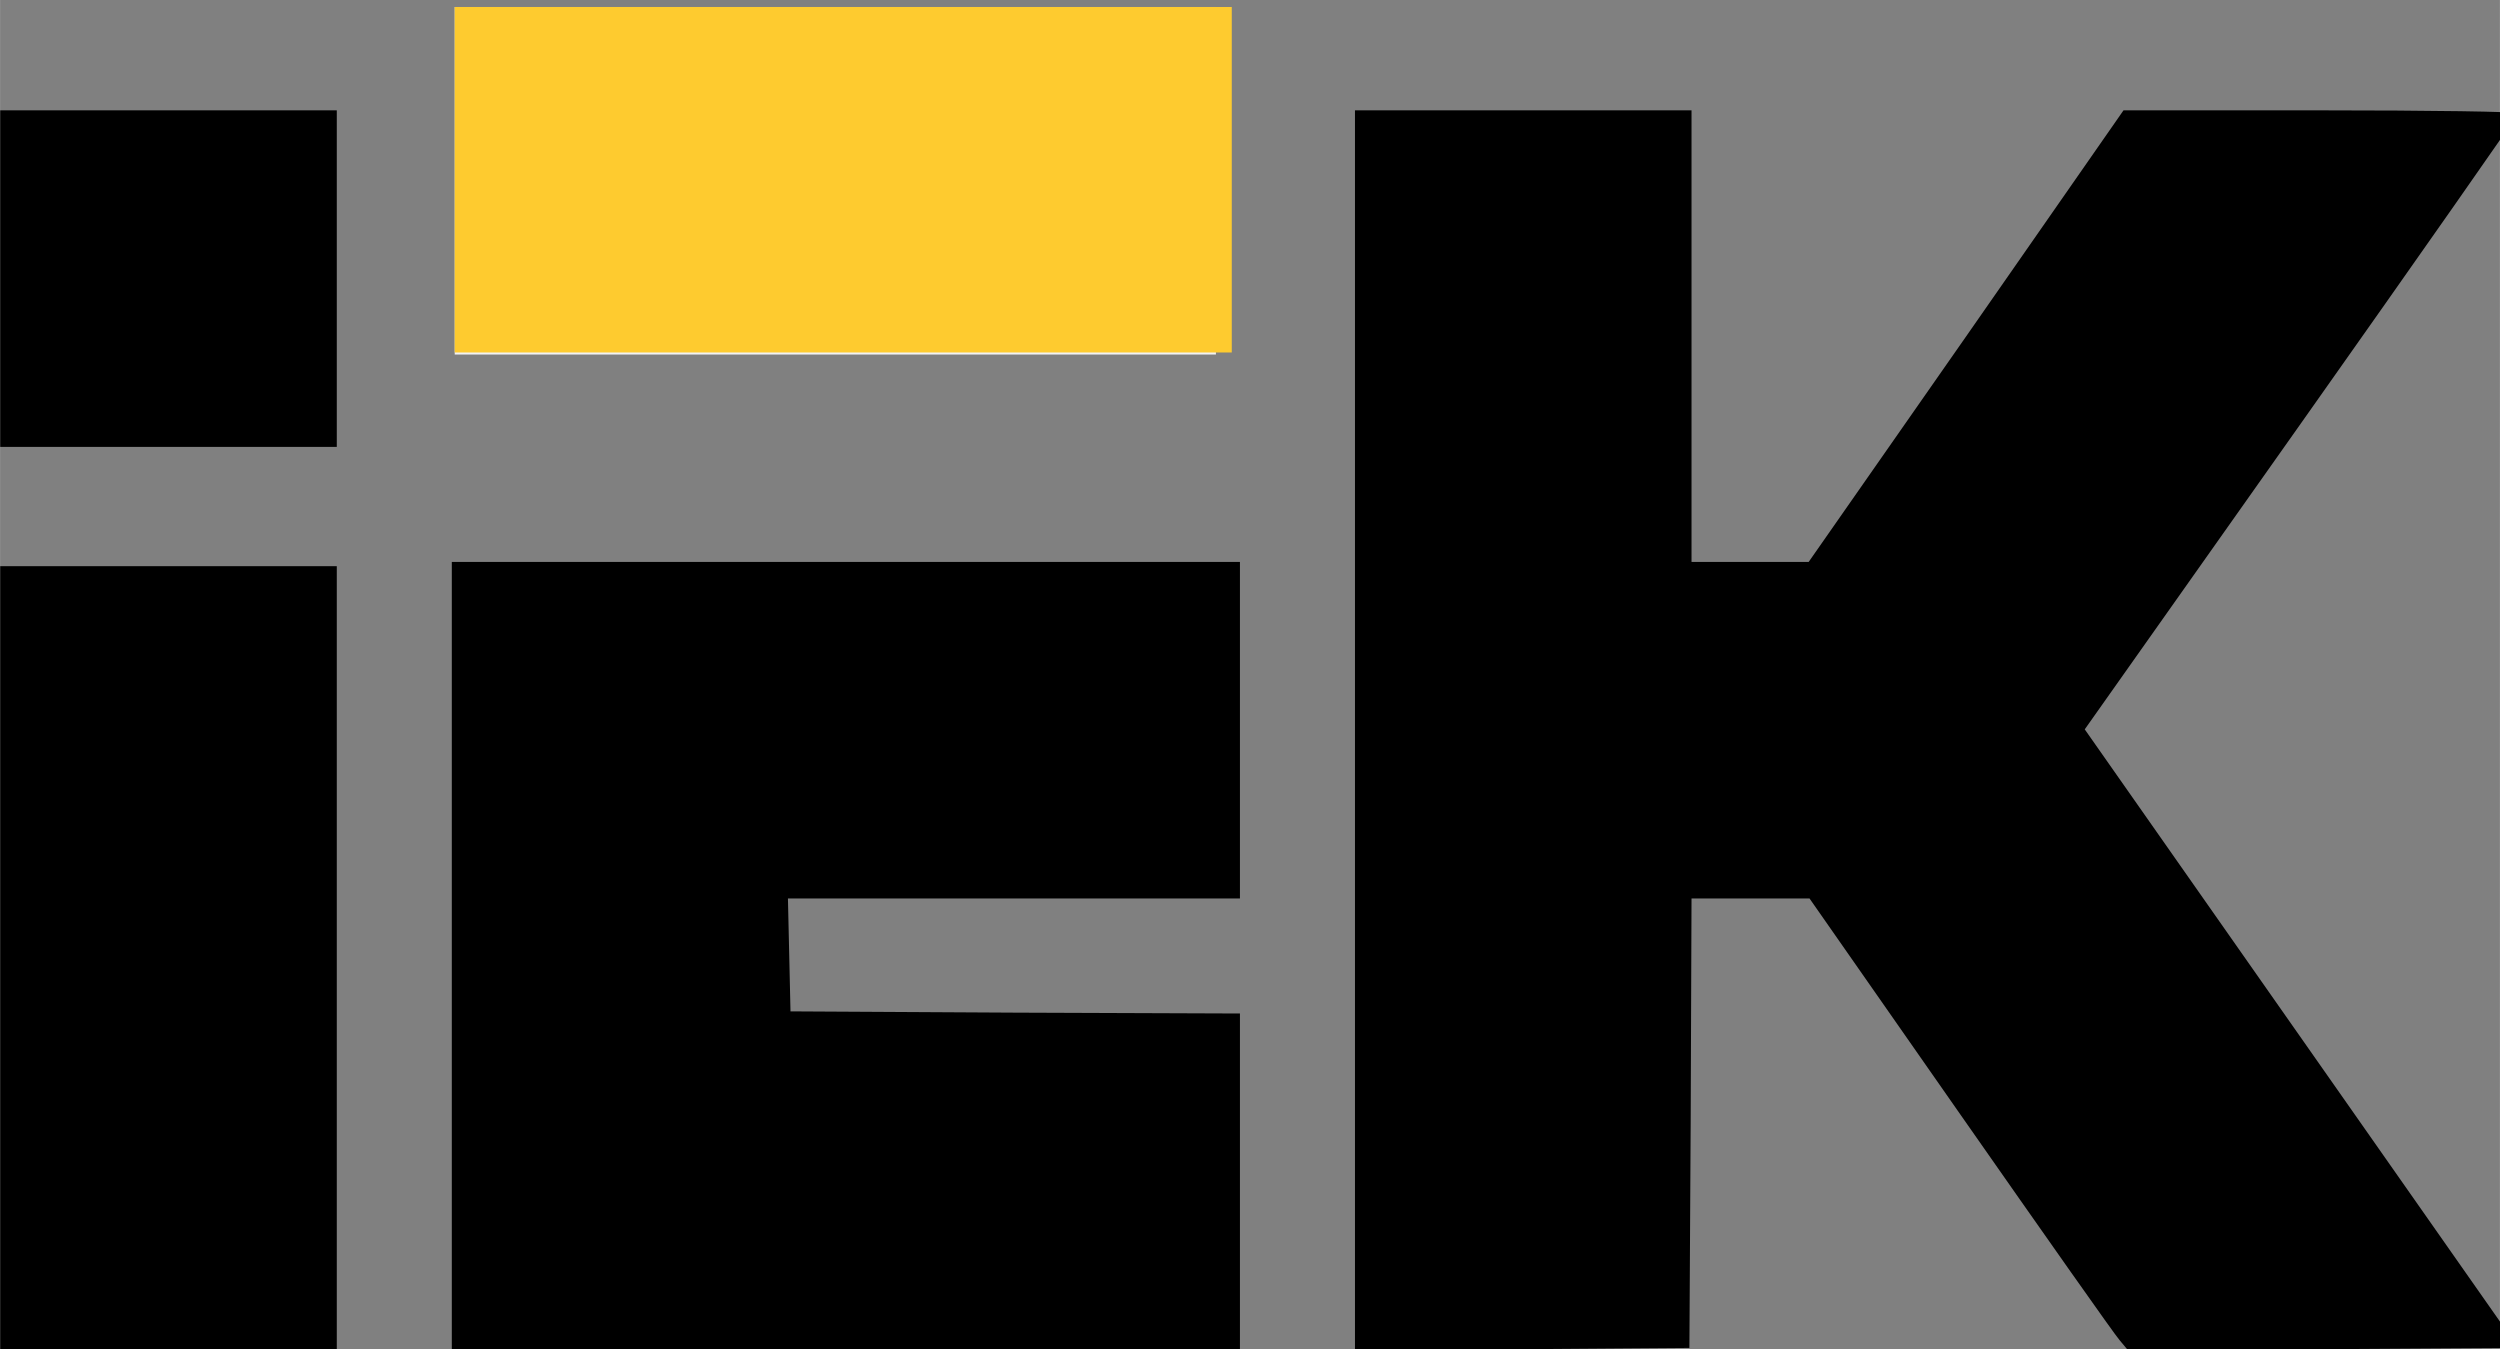
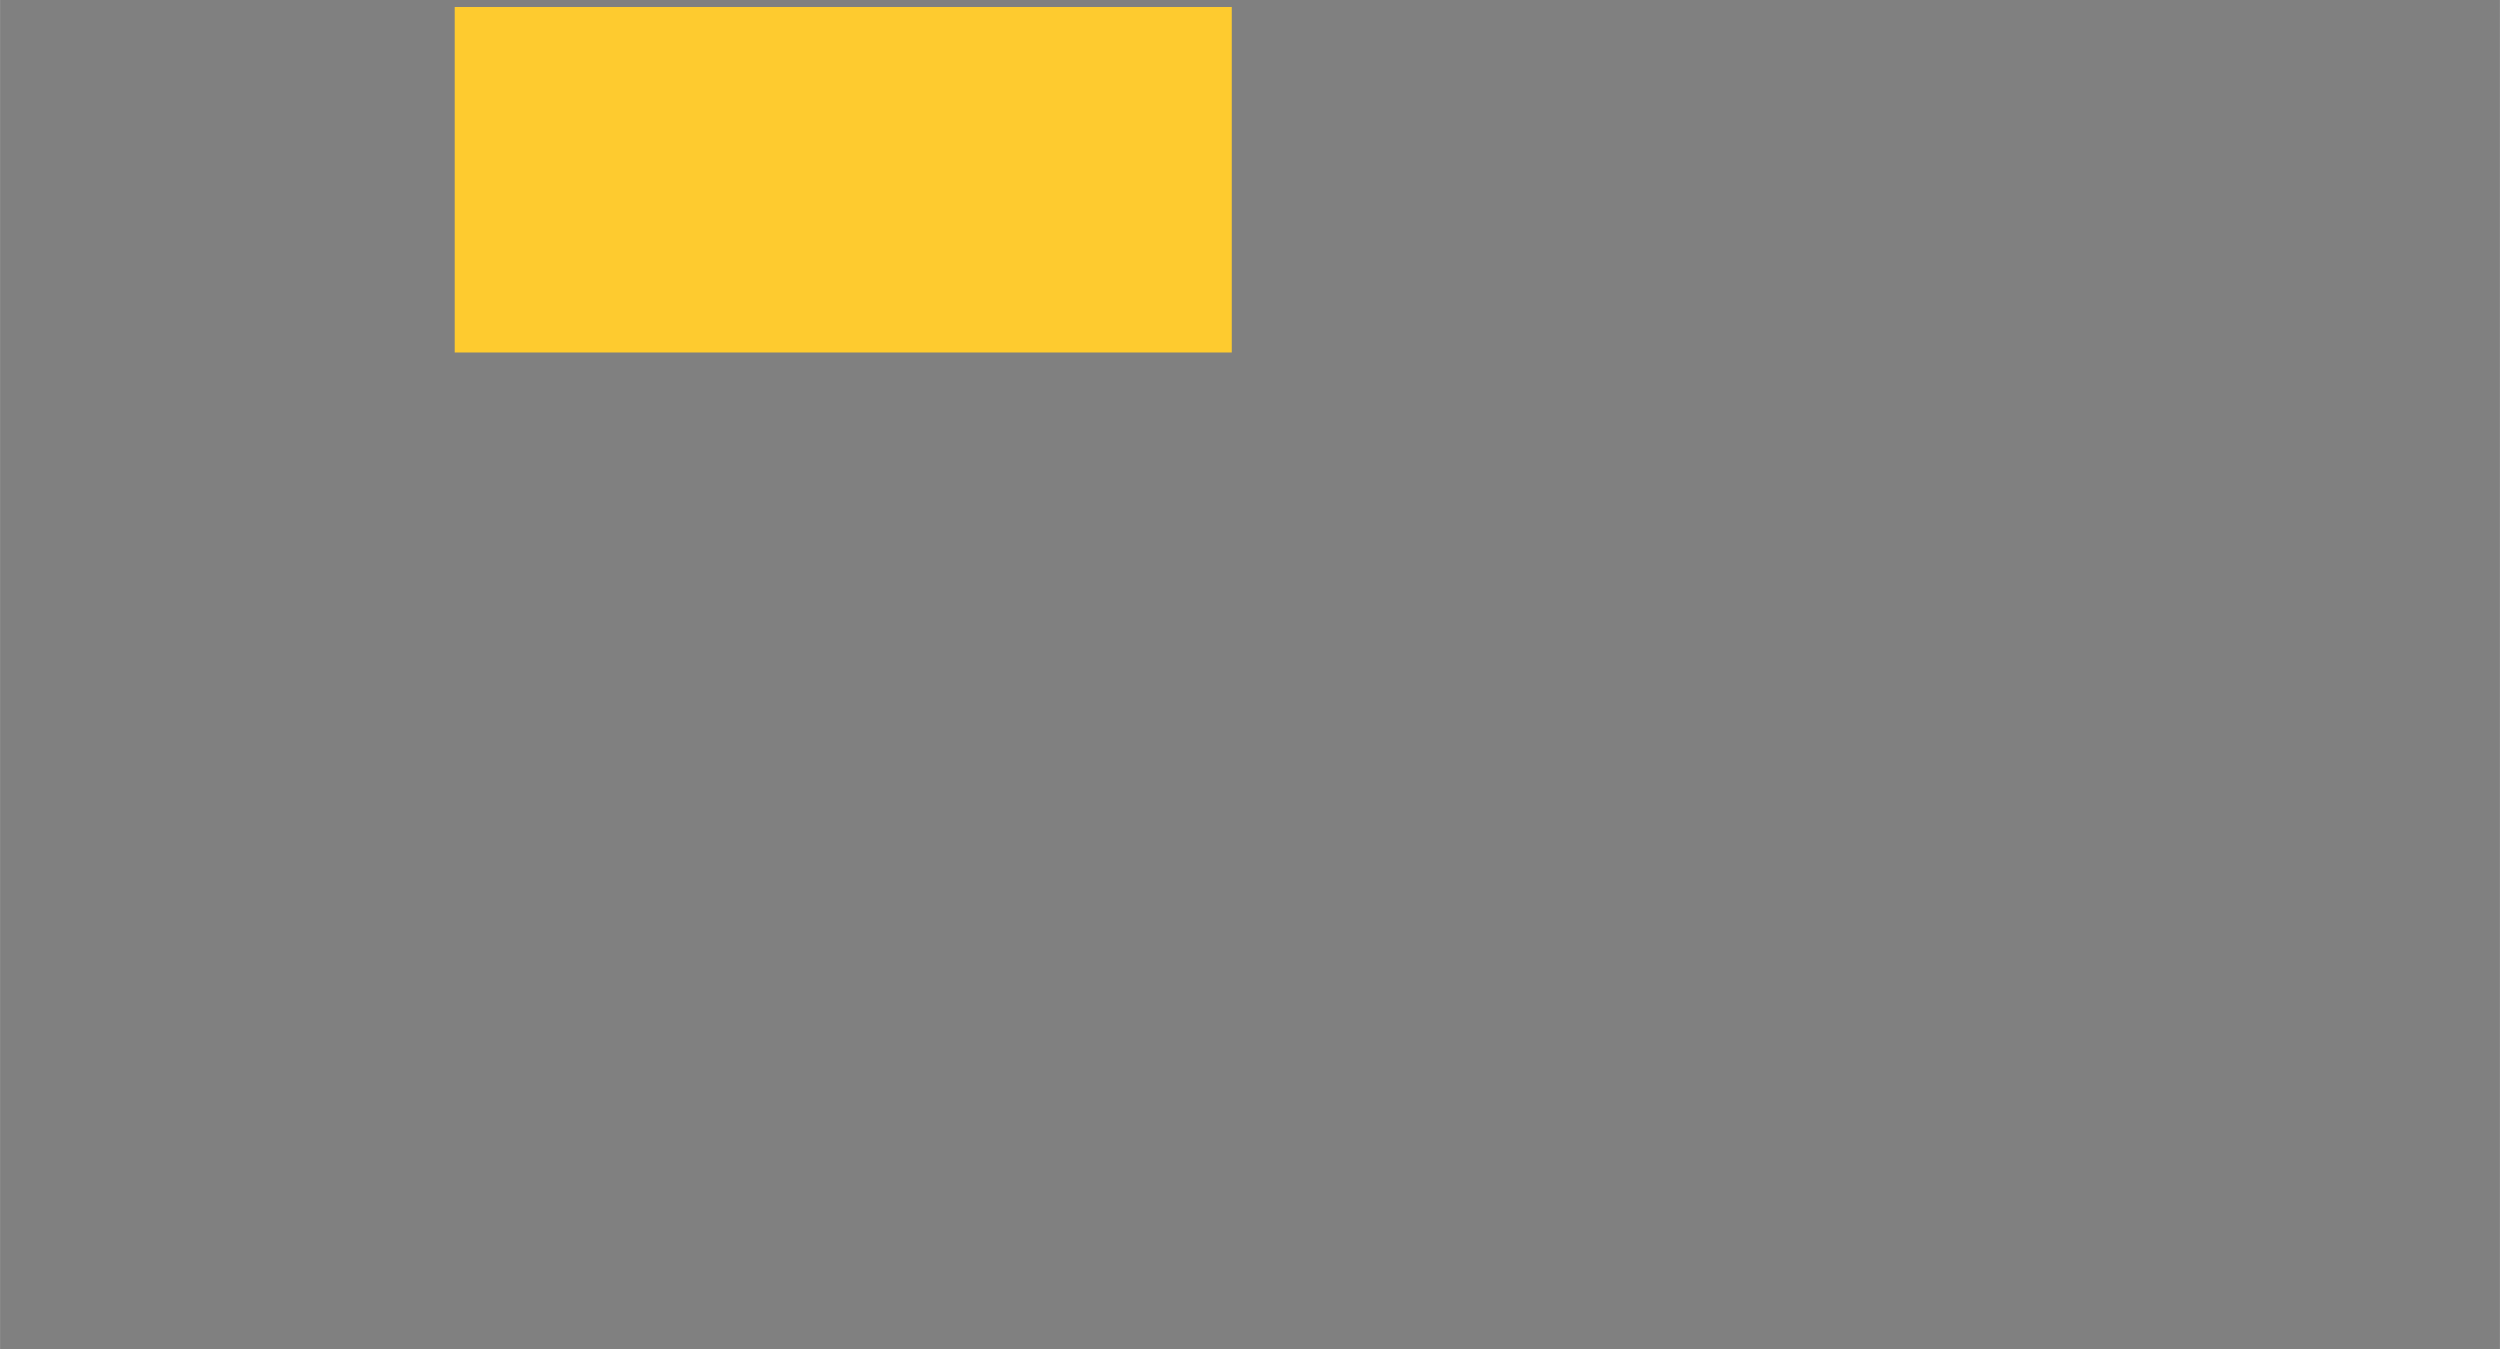
<svg xmlns="http://www.w3.org/2000/svg" xmlns:ns1="http://www.inkscape.org/namespaces/inkscape" xmlns:ns2="http://sodipodi.sourceforge.net/DTD/sodipodi-0.dtd" ns1:version="1.0 (4035a4fb49, 2020-05-01)" ns2:docname="IEK-logo.svg" id="svg12" preserveAspectRatio="xMidYMid meet" viewBox="0 0 29.34 15.833" height="5.585mm" width="10.35mm" version="1.0">
  <rect x="0" y="0" width="29.34" height="15.833" fill="#808080" stroke="none" />
  <defs id="defs16" />
  <ns2:namedview ns1:current-layer="svg12" ns1:window-maximized="1" ns1:window-y="-8" ns1:window-x="-8" ns1:cy="8.8125807" ns1:cx="13.789285" ns1:zoom="24.3" showgrid="false" id="namedview14" ns1:window-height="1017" ns1:window-width="1920" ns1:pageshadow="2" ns1:pageopacity="0" guidetolerance="10" gridtolerance="10" objecttolerance="10" borderopacity="1" bordercolor="#666666" pagecolor="#ffffff" ns1:document-rotation="0" ns1:document-units="mm" units="mm" fit-margin-top="0" fit-margin-left="0" fit-margin-right="0" fit-margin-bottom="0">
    <ns1:grid id="grid843" type="xygrid" originx="-0.061" originy="-0.054" />
  </ns2:namedview>
  <g id="g10" stroke="none" fill="#000000" transform="matrix(0.005,0,0,-0.005,-0.248,16.045)">
-     <path id="path2" d="m 50,2555 v -395 h 395 395 v 395 395 H 445 50 Z" />
-     <path id="path4" d="M 3230,1495 V 40 l 393,2 392,3 3,528 2,527 h 139 138 L 4651,593 C 4846,314 5014,75 5025,63 l 20,-24 458,3 458,3 -509,726 -509,726 508,719 c 279,395 508,722 509,727 0,4 -208,7 -463,7 h -463 l -369,-530 -370,-530 h -137 -138 v 530 530 h -395 -395 z" />
-     <path id="path6" d="M 1110,965 V 40 h 925 925 v 395 395 l -527,2 -528,3 -3,133 -3,132 h 531 530 v 395 395 h -925 -925 z" />
-     <path id="path8" d="M 50,960 V 40 h 395 395 v 920 920 H 445 50 Z" />
-   </g>
-   <rect y="0.082" x="5.336" height="4.079" width="8.934" id="rect845" style="fill:#f2f2f2;stroke-width:0.008;stroke-linejoin:bevel;paint-order:stroke fill markers" />
+     </g>
  <path id="path847" d="M 5.336,2.109 V 0.082 H 9.896 14.456 V 2.109 4.137 H 9.896 5.336 Z" style="fill:#fecb2f;fill-opacity:1;stroke-width:0.005;stroke-linejoin:bevel;paint-order:stroke fill markers" />
</svg>